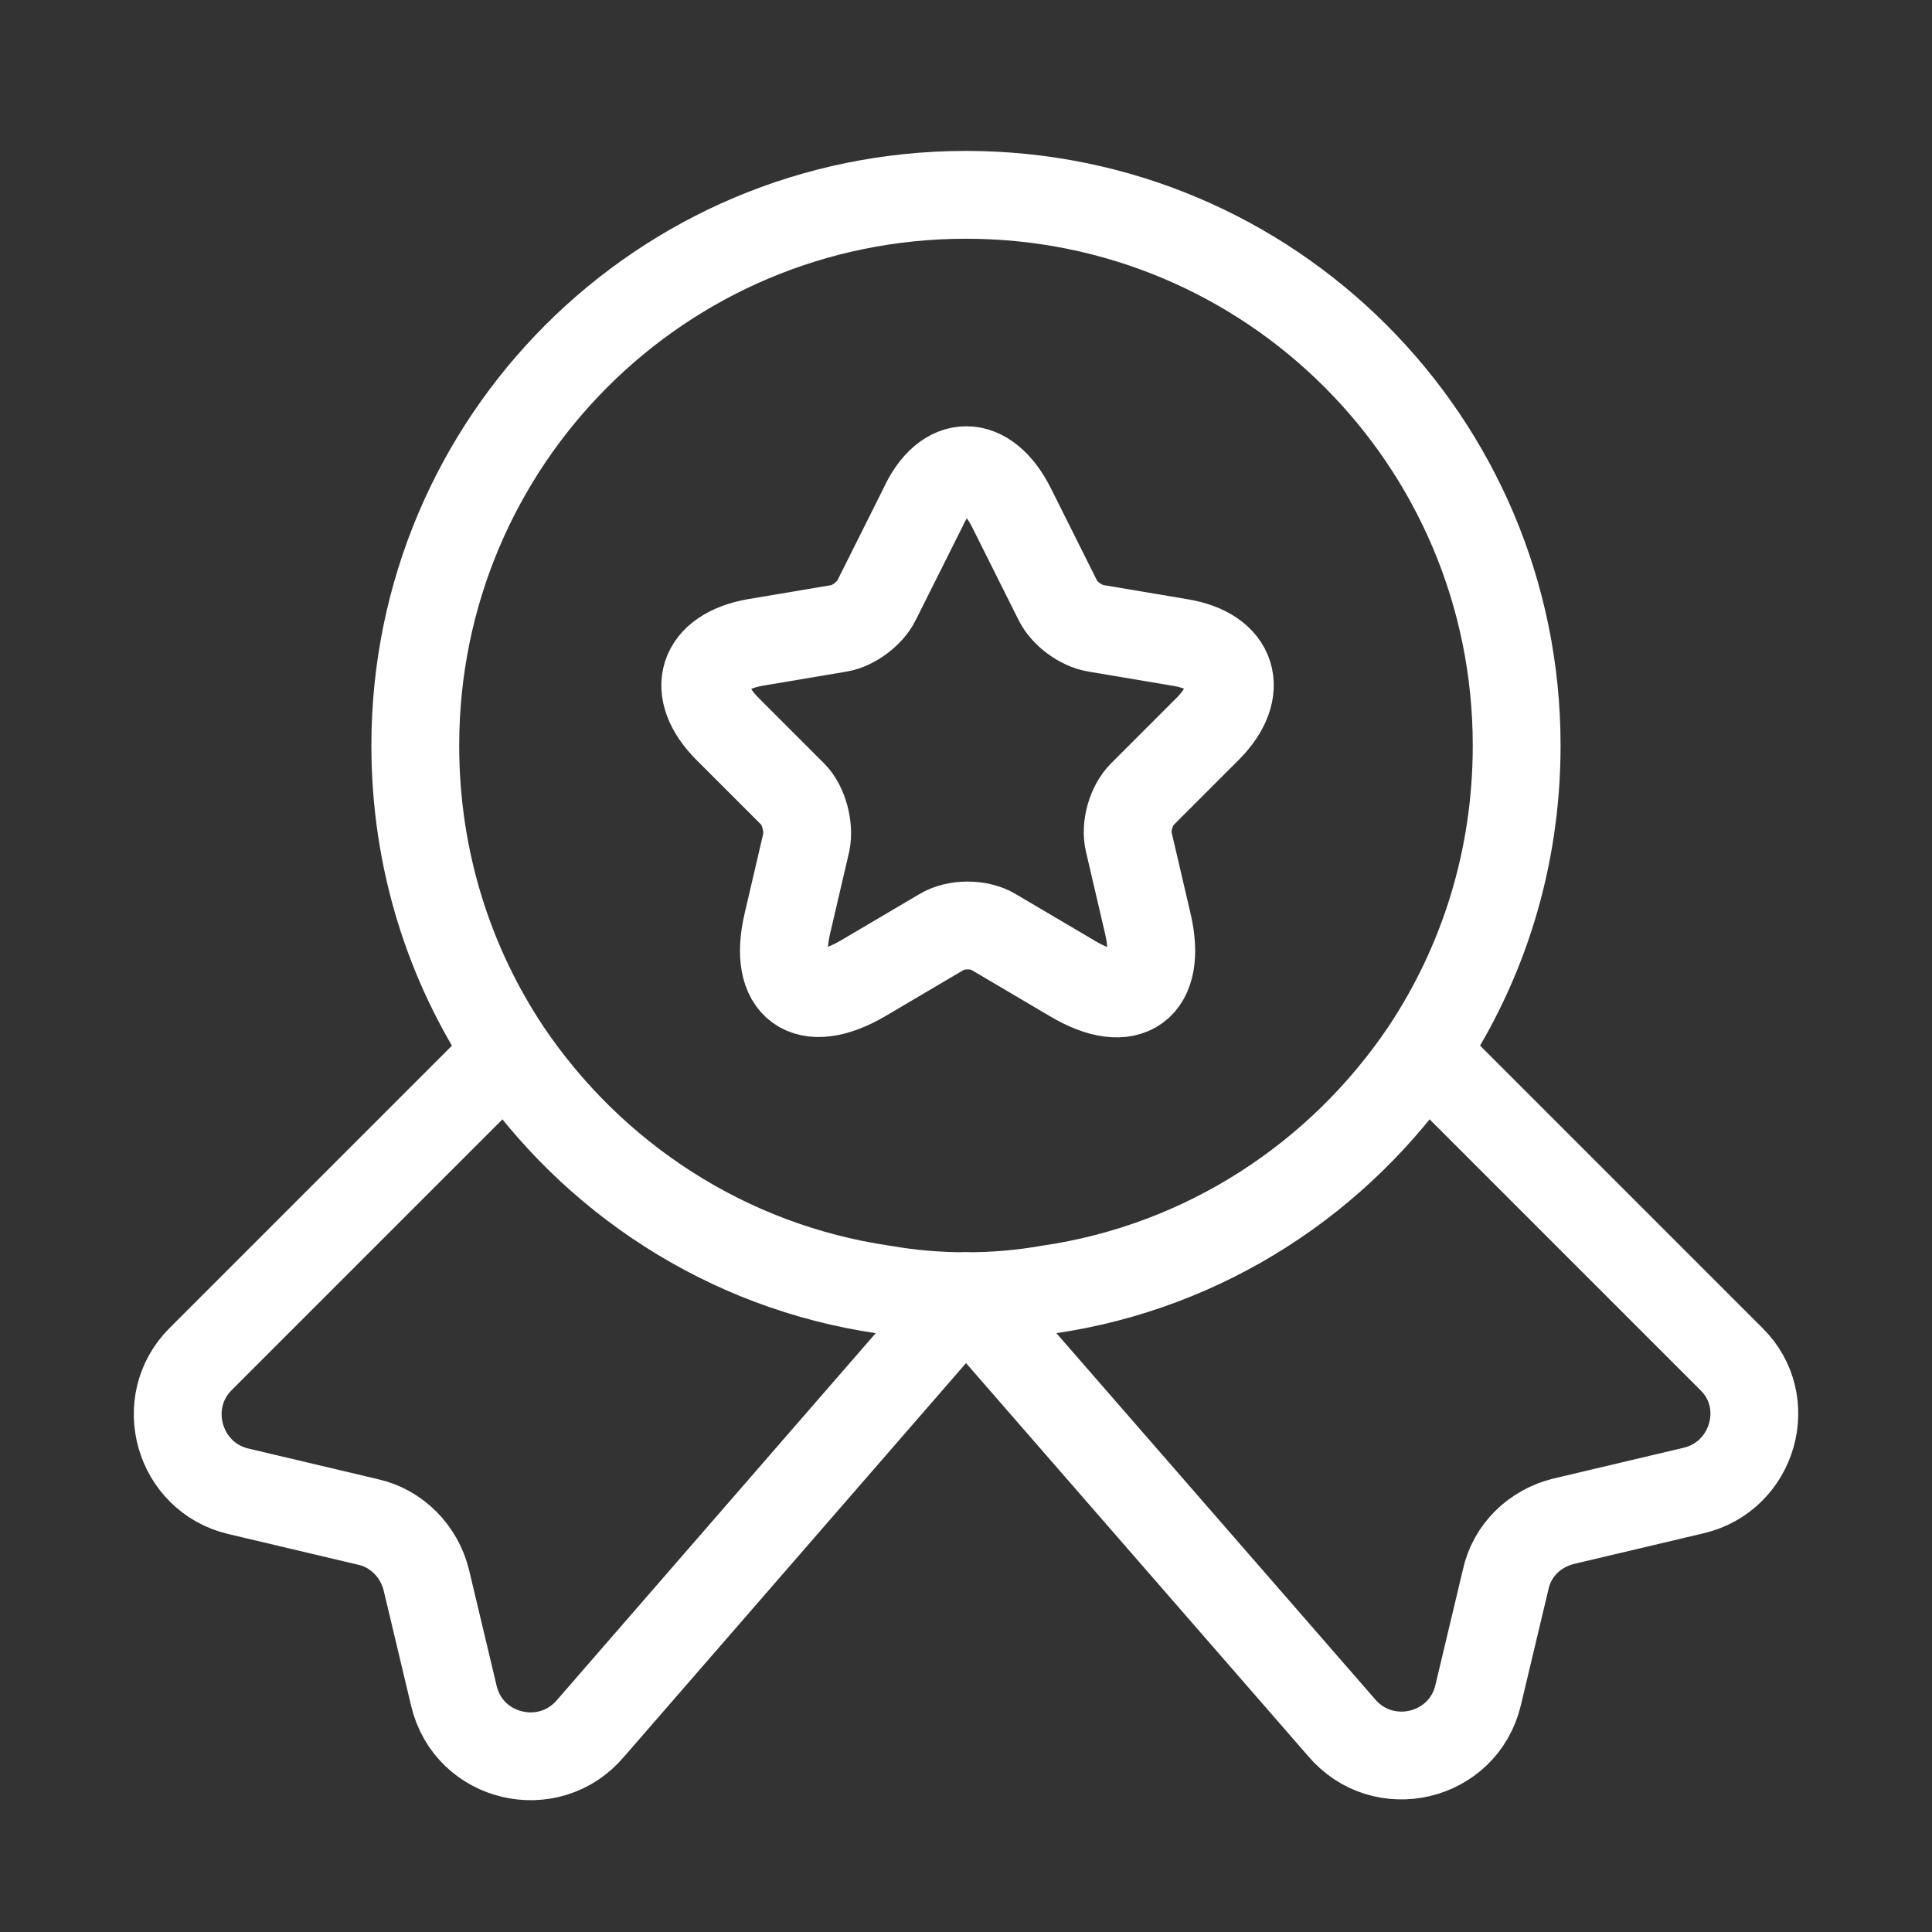
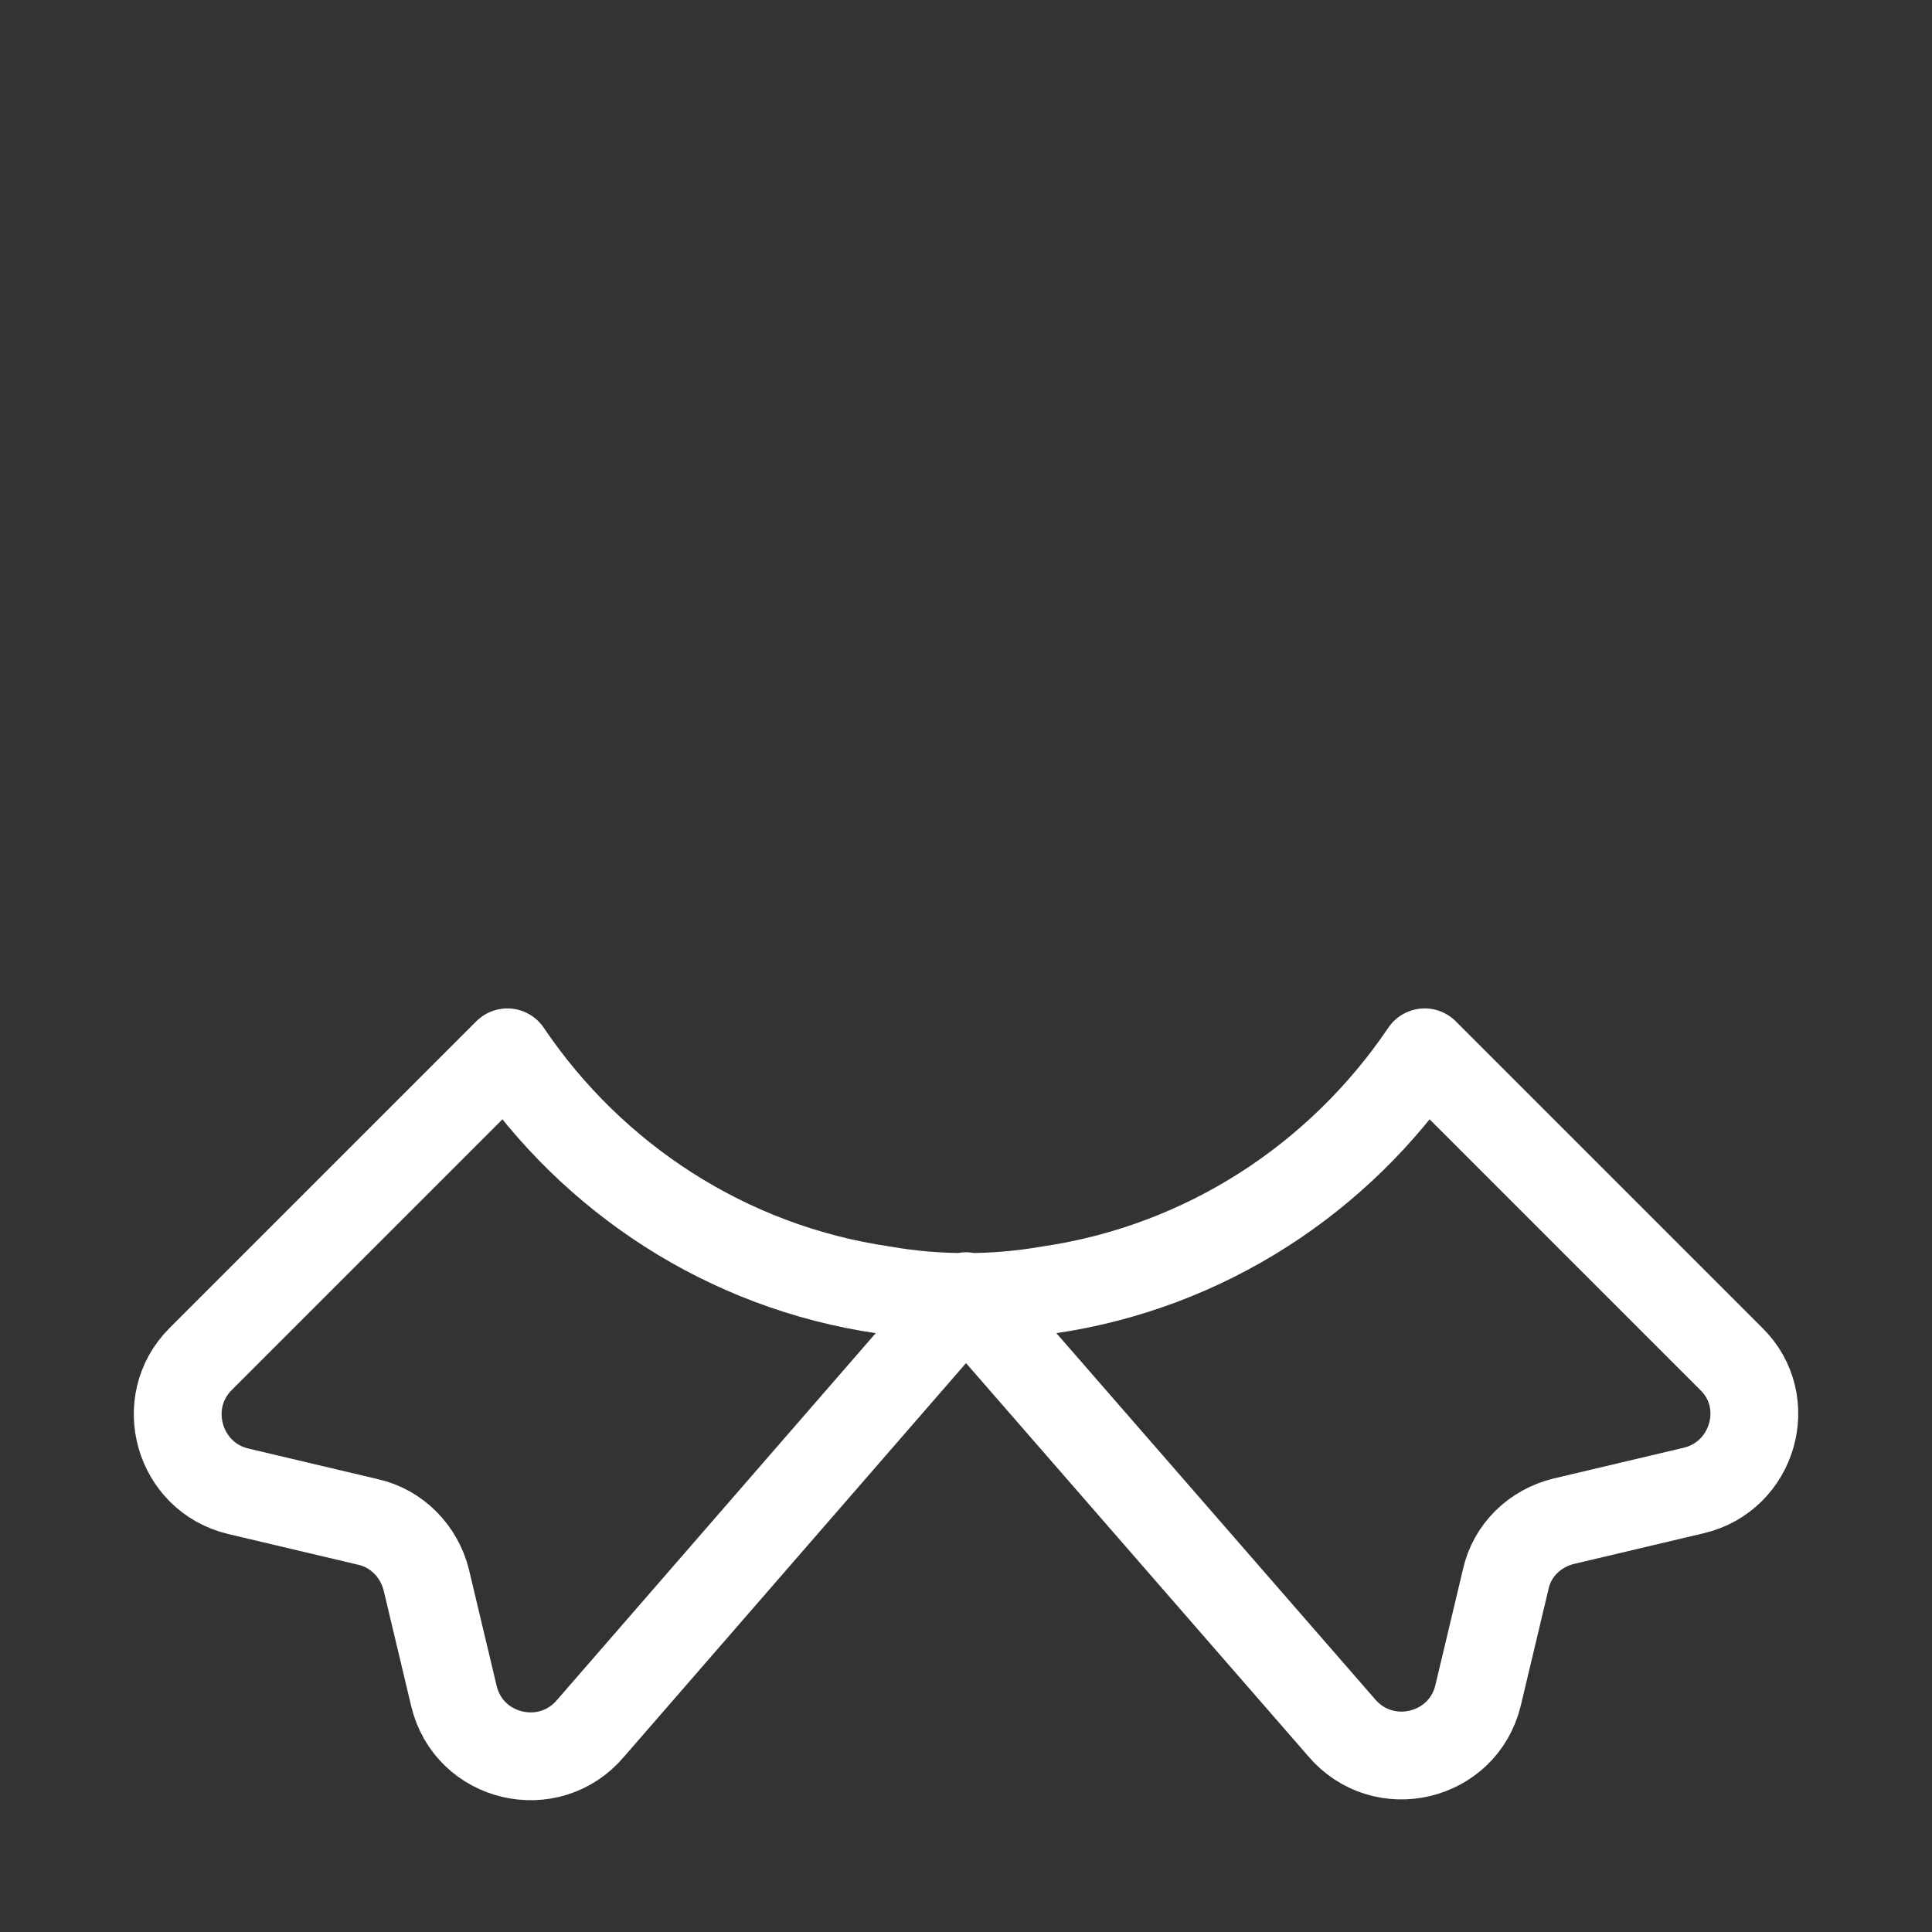
<svg xmlns="http://www.w3.org/2000/svg" width="44" height="44" viewBox="0 0 44 44" fill="none">
  <rect x="0" y="0" width="44" height="44" fill="#333333" stroke="none" />
-   <path d="M34.541 16.978C34.541 19.576 33.771 21.959 32.445 23.948C30.51 26.814 27.446 28.839 23.881 29.359C23.272 29.466 22.645 29.52 22 29.52C21.355 29.52 20.728 29.466 20.118 29.359C16.553 28.839 13.489 26.814 11.554 23.948C10.228 21.959 9.458 19.576 9.458 16.978C9.458 10.044 15.066 4.437 22 4.437C28.933 4.437 34.541 10.044 34.541 16.978Z" stroke="white" stroke-width="2" stroke-linecap="round" stroke-linejoin="round" />
  <path d="M38.573 33.945L35.617 34.644C34.954 34.805 34.435 35.307 34.291 35.97L33.664 38.604C33.324 40.037 31.496 40.467 30.547 39.338L22 29.52L13.454 39.356C12.505 40.485 10.677 40.055 10.337 38.622L9.71 35.988C9.548 35.325 9.029 34.805 8.384 34.662L5.428 33.963C4.066 33.641 3.582 31.939 4.568 30.953L11.555 23.966C13.49 26.832 16.554 28.857 20.119 29.377C20.728 29.484 21.355 29.538 22 29.538C22.645 29.538 23.273 29.484 23.882 29.377C27.447 28.857 30.511 26.832 32.446 23.966L39.433 30.953C40.419 31.921 39.935 33.623 38.573 33.945Z" stroke="white" stroke-width="2" stroke-linecap="round" stroke-linejoin="round" />
-   <path d="M23.039 11.568L24.096 13.682C24.239 13.969 24.616 14.255 24.956 14.309L26.873 14.632C28.091 14.829 28.378 15.725 27.5 16.603L26.013 18.09C25.762 18.34 25.619 18.824 25.709 19.183L26.139 21.028C26.479 22.479 25.709 23.053 24.419 22.282L22.627 21.225C22.305 21.028 21.767 21.028 21.445 21.225L19.653 22.282C18.363 23.035 17.592 22.479 17.933 21.028L18.363 19.183C18.434 18.842 18.309 18.34 18.058 18.09L16.571 16.603C15.693 15.725 15.98 14.847 17.198 14.632L19.115 14.309C19.438 14.255 19.814 13.969 19.957 13.682L21.015 11.568C21.534 10.421 22.466 10.421 23.039 11.568Z" stroke="white" stroke-width="2" stroke-linecap="round" stroke-linejoin="round" />
</svg>